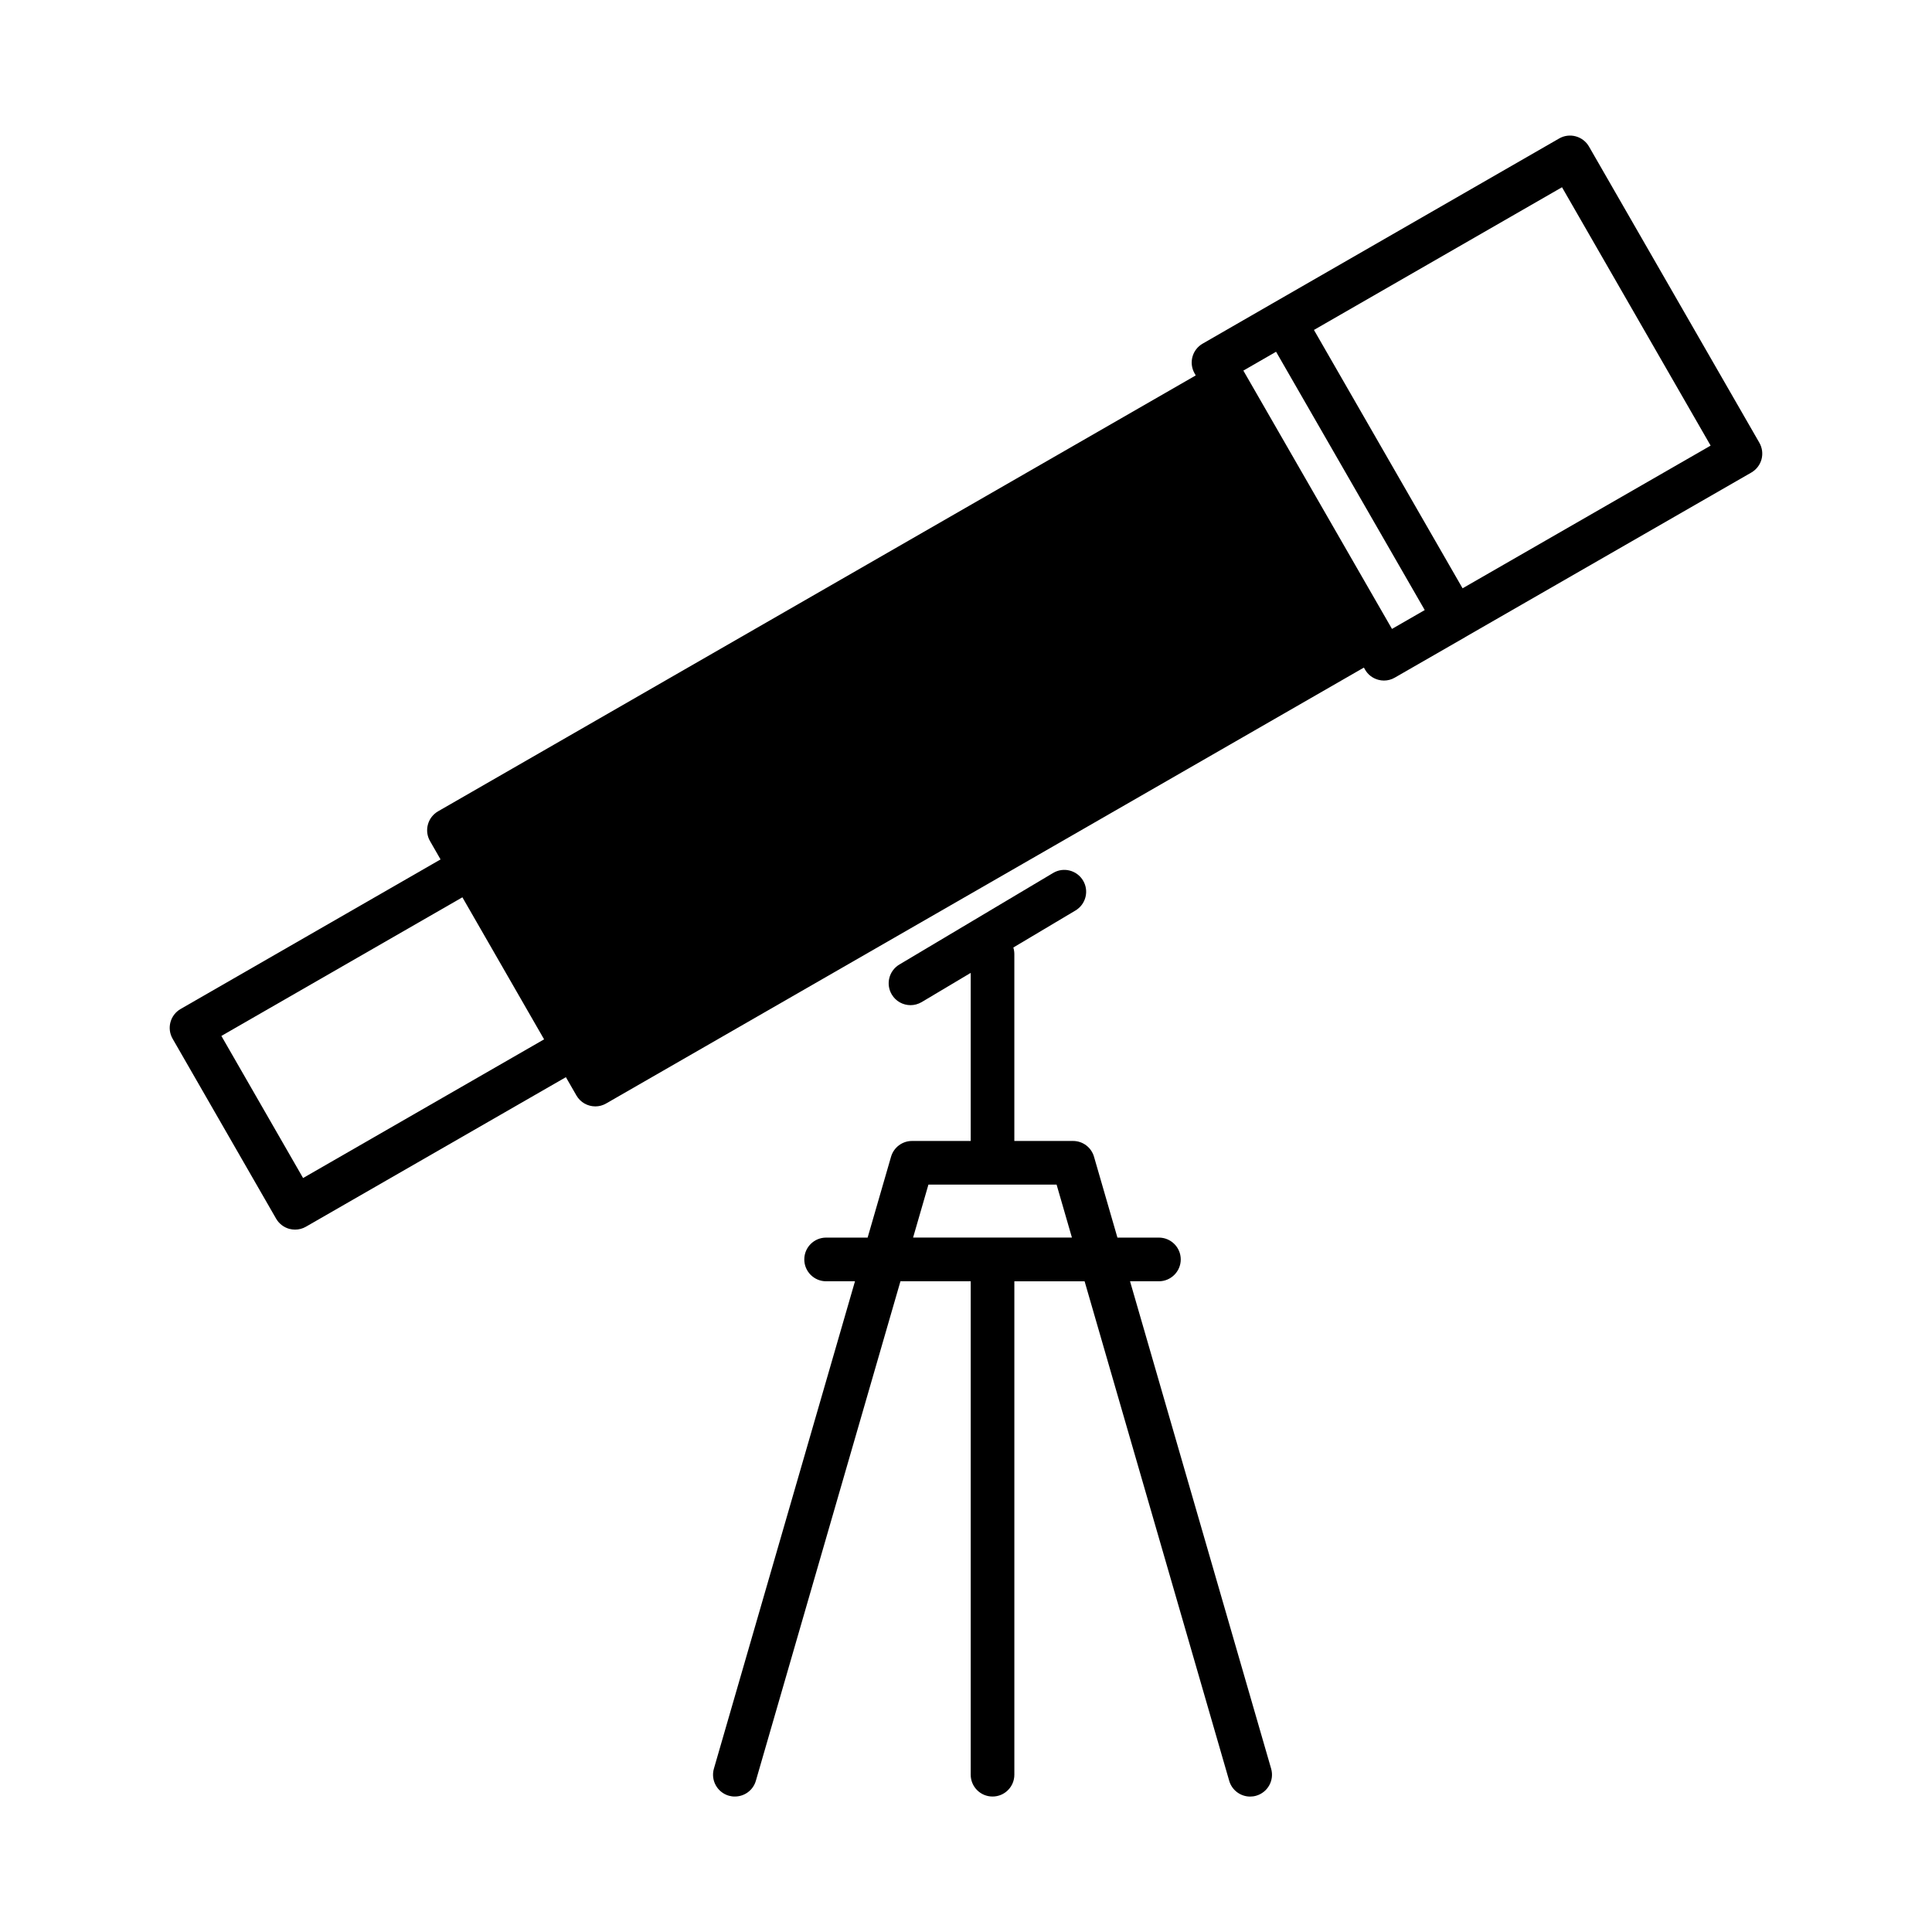
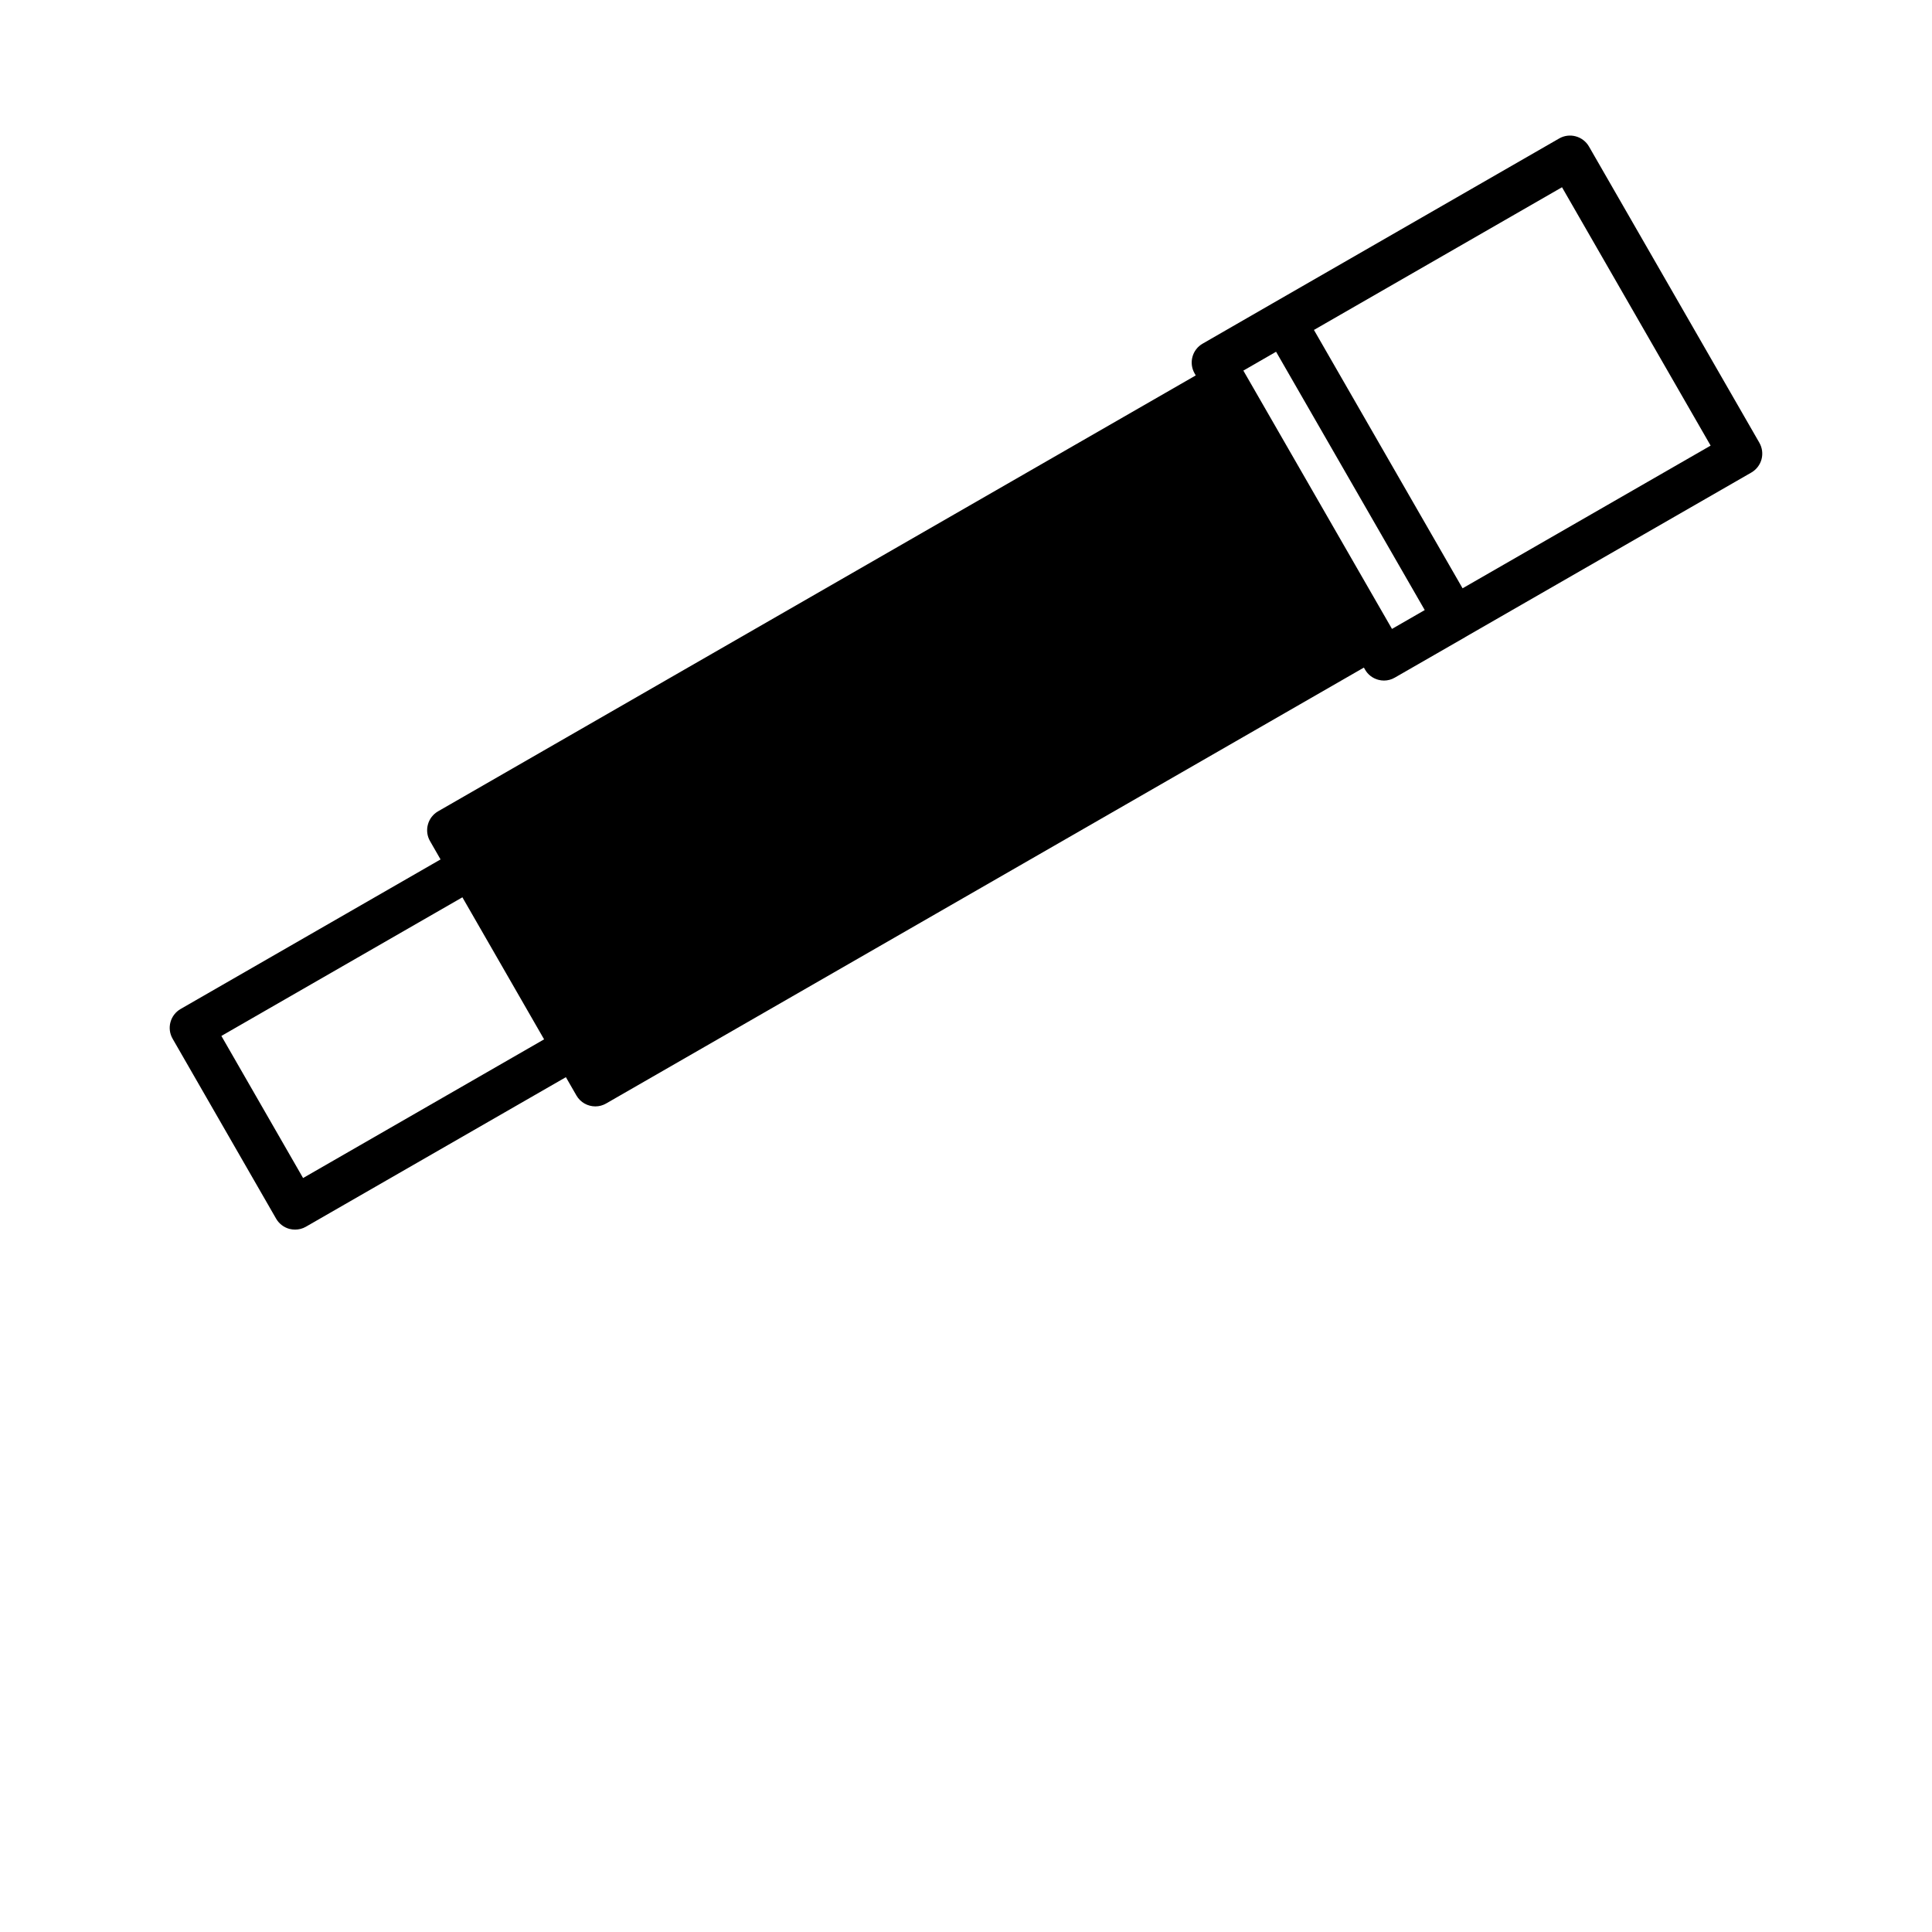
<svg xmlns="http://www.w3.org/2000/svg" fill="#000000" width="800px" height="800px" version="1.1" viewBox="144 144 512 512">
  <g>
    <path d="m610.25 261.33-45.16-78.508c-0.766-1.324-2.031-2.293-3.508-2.691-1.48-0.402-3.059-0.203-4.394 0.57l-75.77 43.594-18.707 10.777c-2.766 1.586-3.723 5.125-2.125 7.898l0.297 0.523-200.78 115.51c-1.34 0.77-2.309 2.031-2.707 3.516-0.402 1.48-0.203 3.062 0.57 4.387l2.785 4.852-68.875 39.629c-2.766 1.586-3.727 5.133-2.125 7.898l27.422 47.676c0.766 1.328 2.031 2.301 3.512 2.707 0.492 0.125 1.004 0.191 1.508 0.191 0.996 0 1.996-0.25 2.883-0.766l68.891-39.629 2.785 4.84c1.062 1.863 3.023 2.902 5.019 2.902 0.984 0 1.969-0.25 2.871-0.777l200.8-115.51 0.301 0.523c0.754 1.34 2.023 2.309 3.508 2.707 0.492 0.137 0.996 0.207 1.5 0.207 1.012 0 2.012-0.262 2.891-0.781l18.703-10.75v-0.016l75.773-43.578c1.328-0.766 2.301-2.031 2.707-3.516 0.391-1.488 0.184-3.062-0.582-4.391zm-385.93 194.86-21.652-37.656 63.871-36.738 21.652 37.641zm288.57-145.52-39.387-68.457 8.672-4.996 39.395 68.457zm18.707-10.762-39.387-68.469 65.738-37.816 39.387 68.469z" />
-     <path d="m443.47 483.55h7.652c3.188 0 5.789-2.606 5.789-5.785 0-3.199-2.606-5.789-5.789-5.789h-10.992l-6.207-21.434c-0.719-2.481-2.977-4.176-5.562-4.176h-15.551v-49.5c0-0.621-0.098-1.211-0.266-1.77l16.465-9.805c2.75-1.641 3.656-5.188 2.016-7.934-1.637-2.746-5.184-3.652-7.926-2.019l-40.762 24.273c-2.746 1.641-3.652 5.188-2.012 7.934 1.074 1.82 2.996 2.832 4.977 2.832 0.996 0 2.019-0.266 2.957-0.816l12.988-7.738v44.543h-15.551c-2.578 0-4.84 1.699-5.559 4.176l-6.207 21.434h-11c-3.199 0-5.785 2.59-5.785 5.785 0 3.188 2.59 5.789 5.785 5.789h7.652l-37.387 129.15c-0.898 3.074 0.871 6.281 3.945 7.18 0.539 0.145 1.082 0.23 1.613 0.215 2.519 0 4.828-1.637 5.559-4.172l38.32-132.38h18.617v130.77c0 3.199 2.59 5.785 5.789 5.785 3.195 0 5.777-2.59 5.777-5.785v-130.76h18.617l38.32 132.37c0.727 2.535 3.043 4.188 5.551 4.188 0.527 0 1.078-0.074 1.613-0.23 3.074-0.898 4.84-4.102 3.945-7.18zm-57.492-11.578 4.062-14.035h33.969l4.062 14.035z" />
  </g>
</svg>